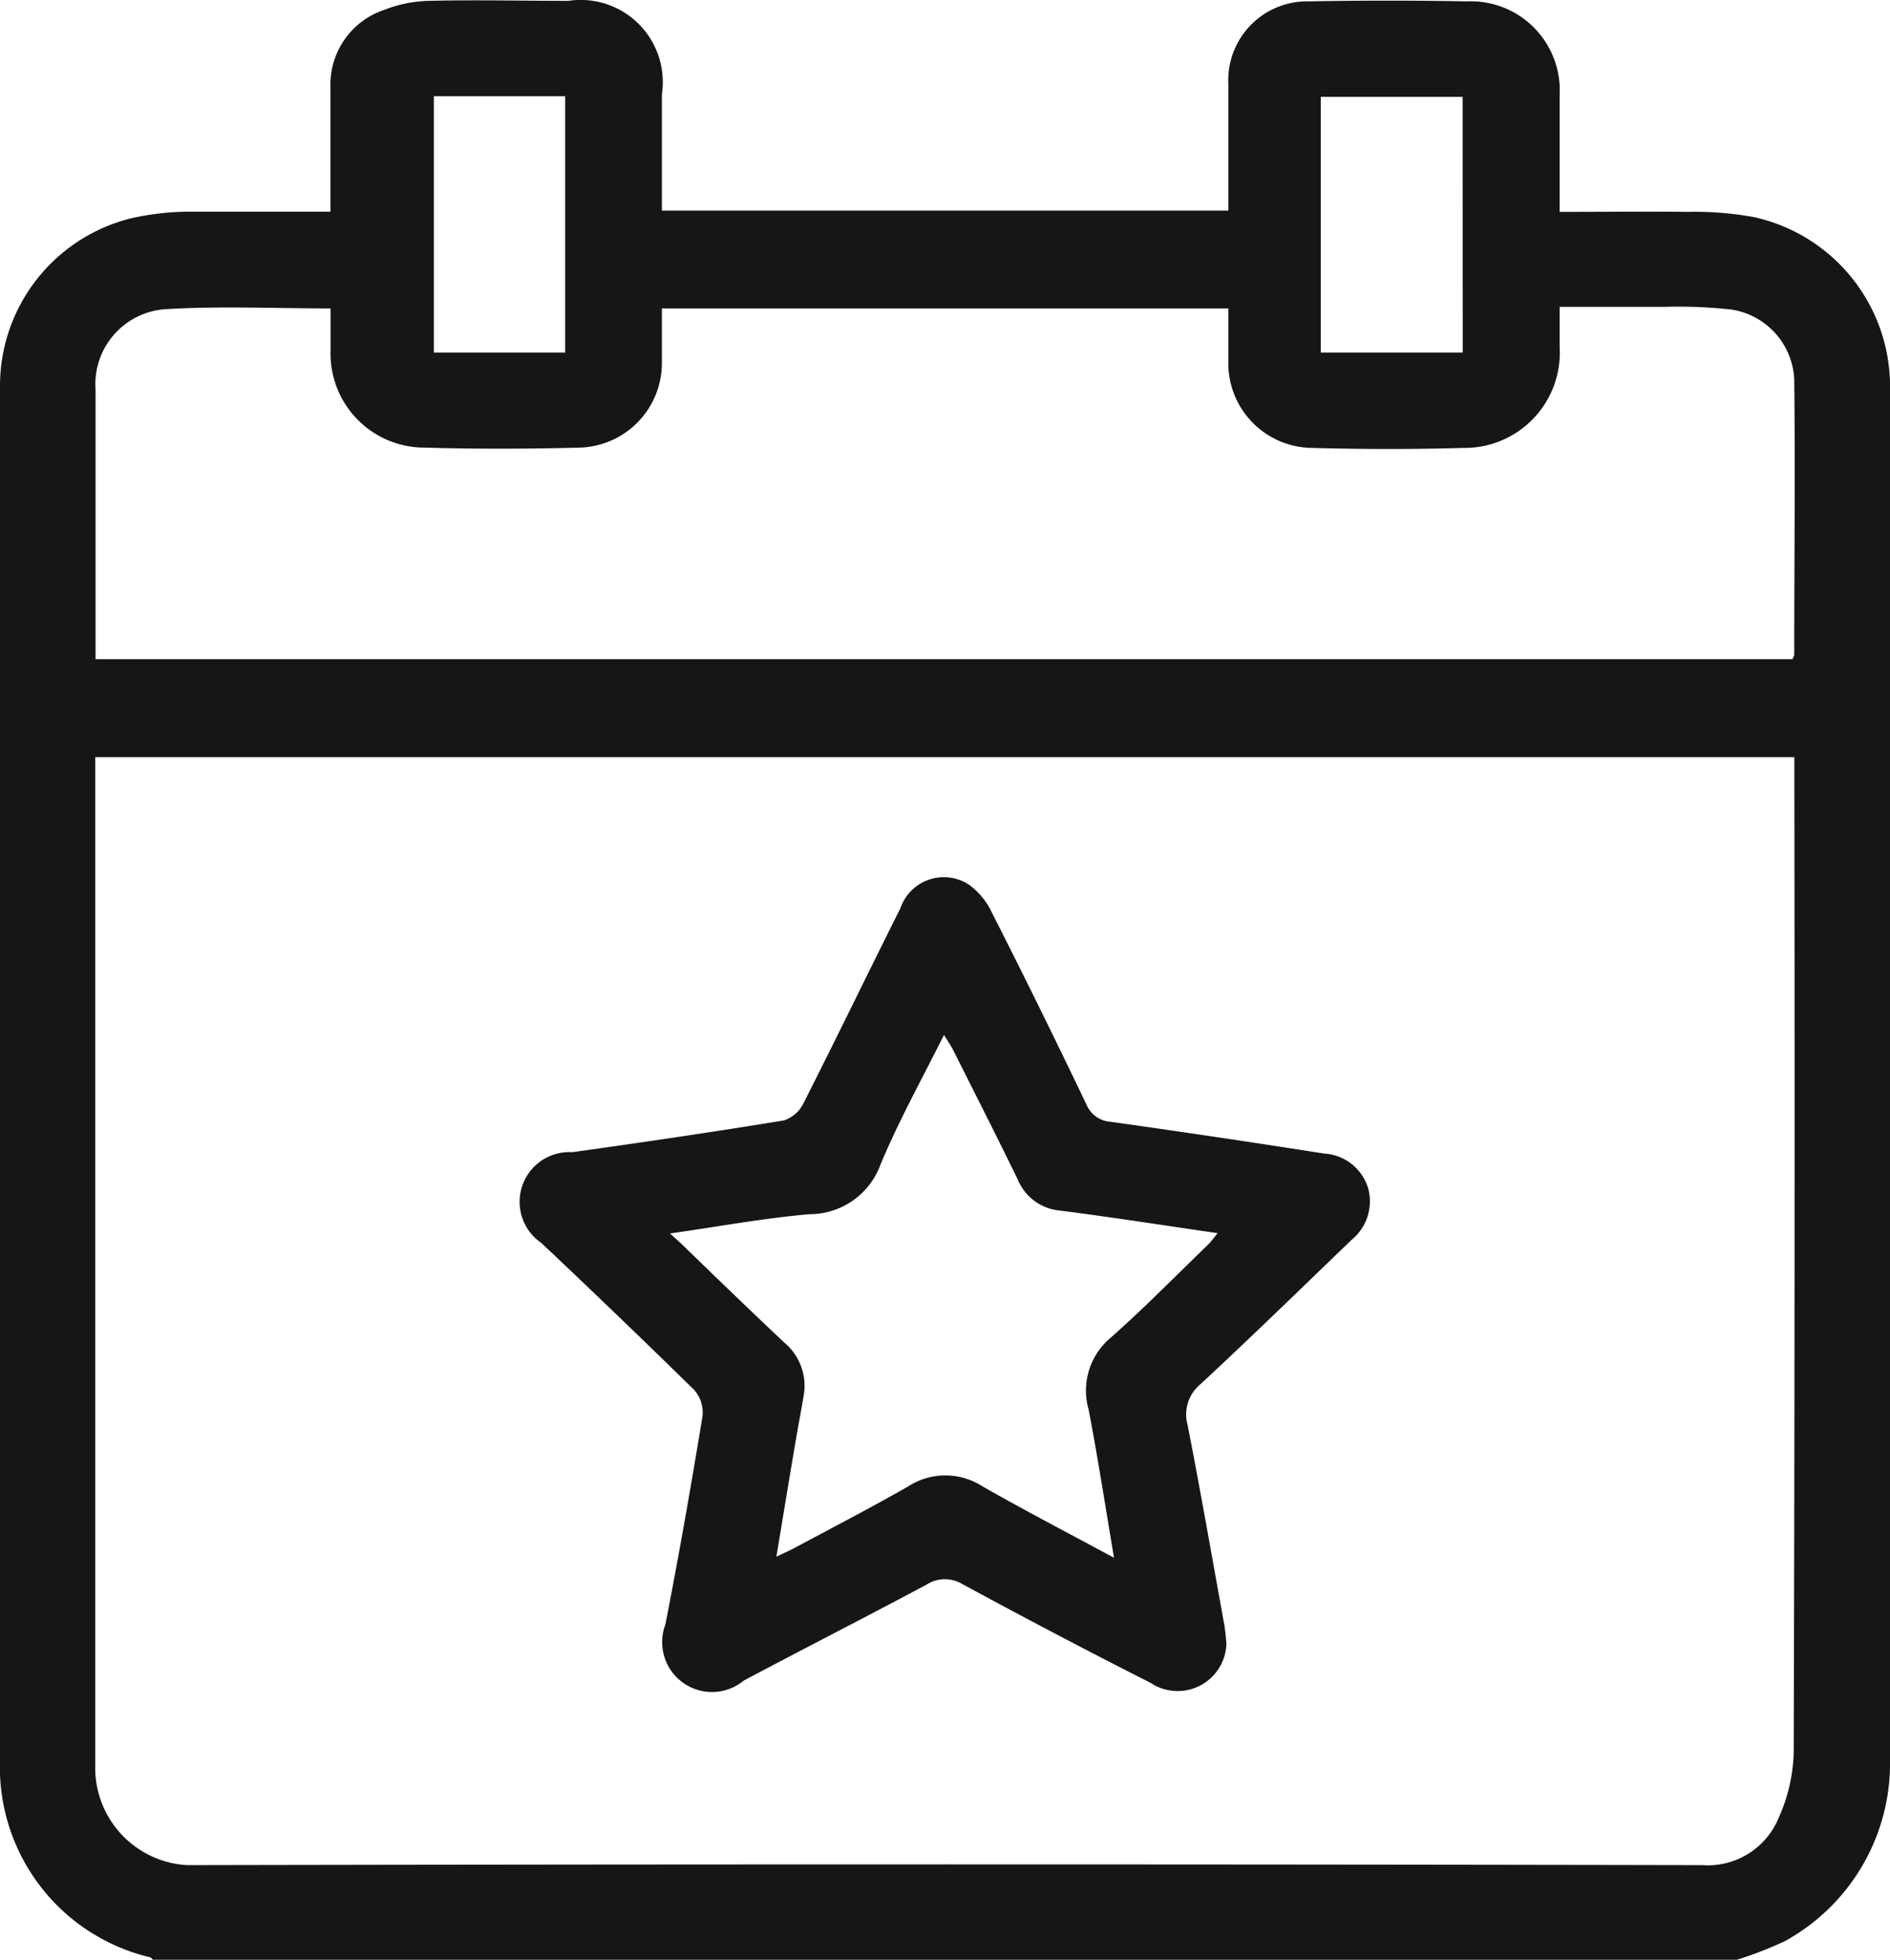
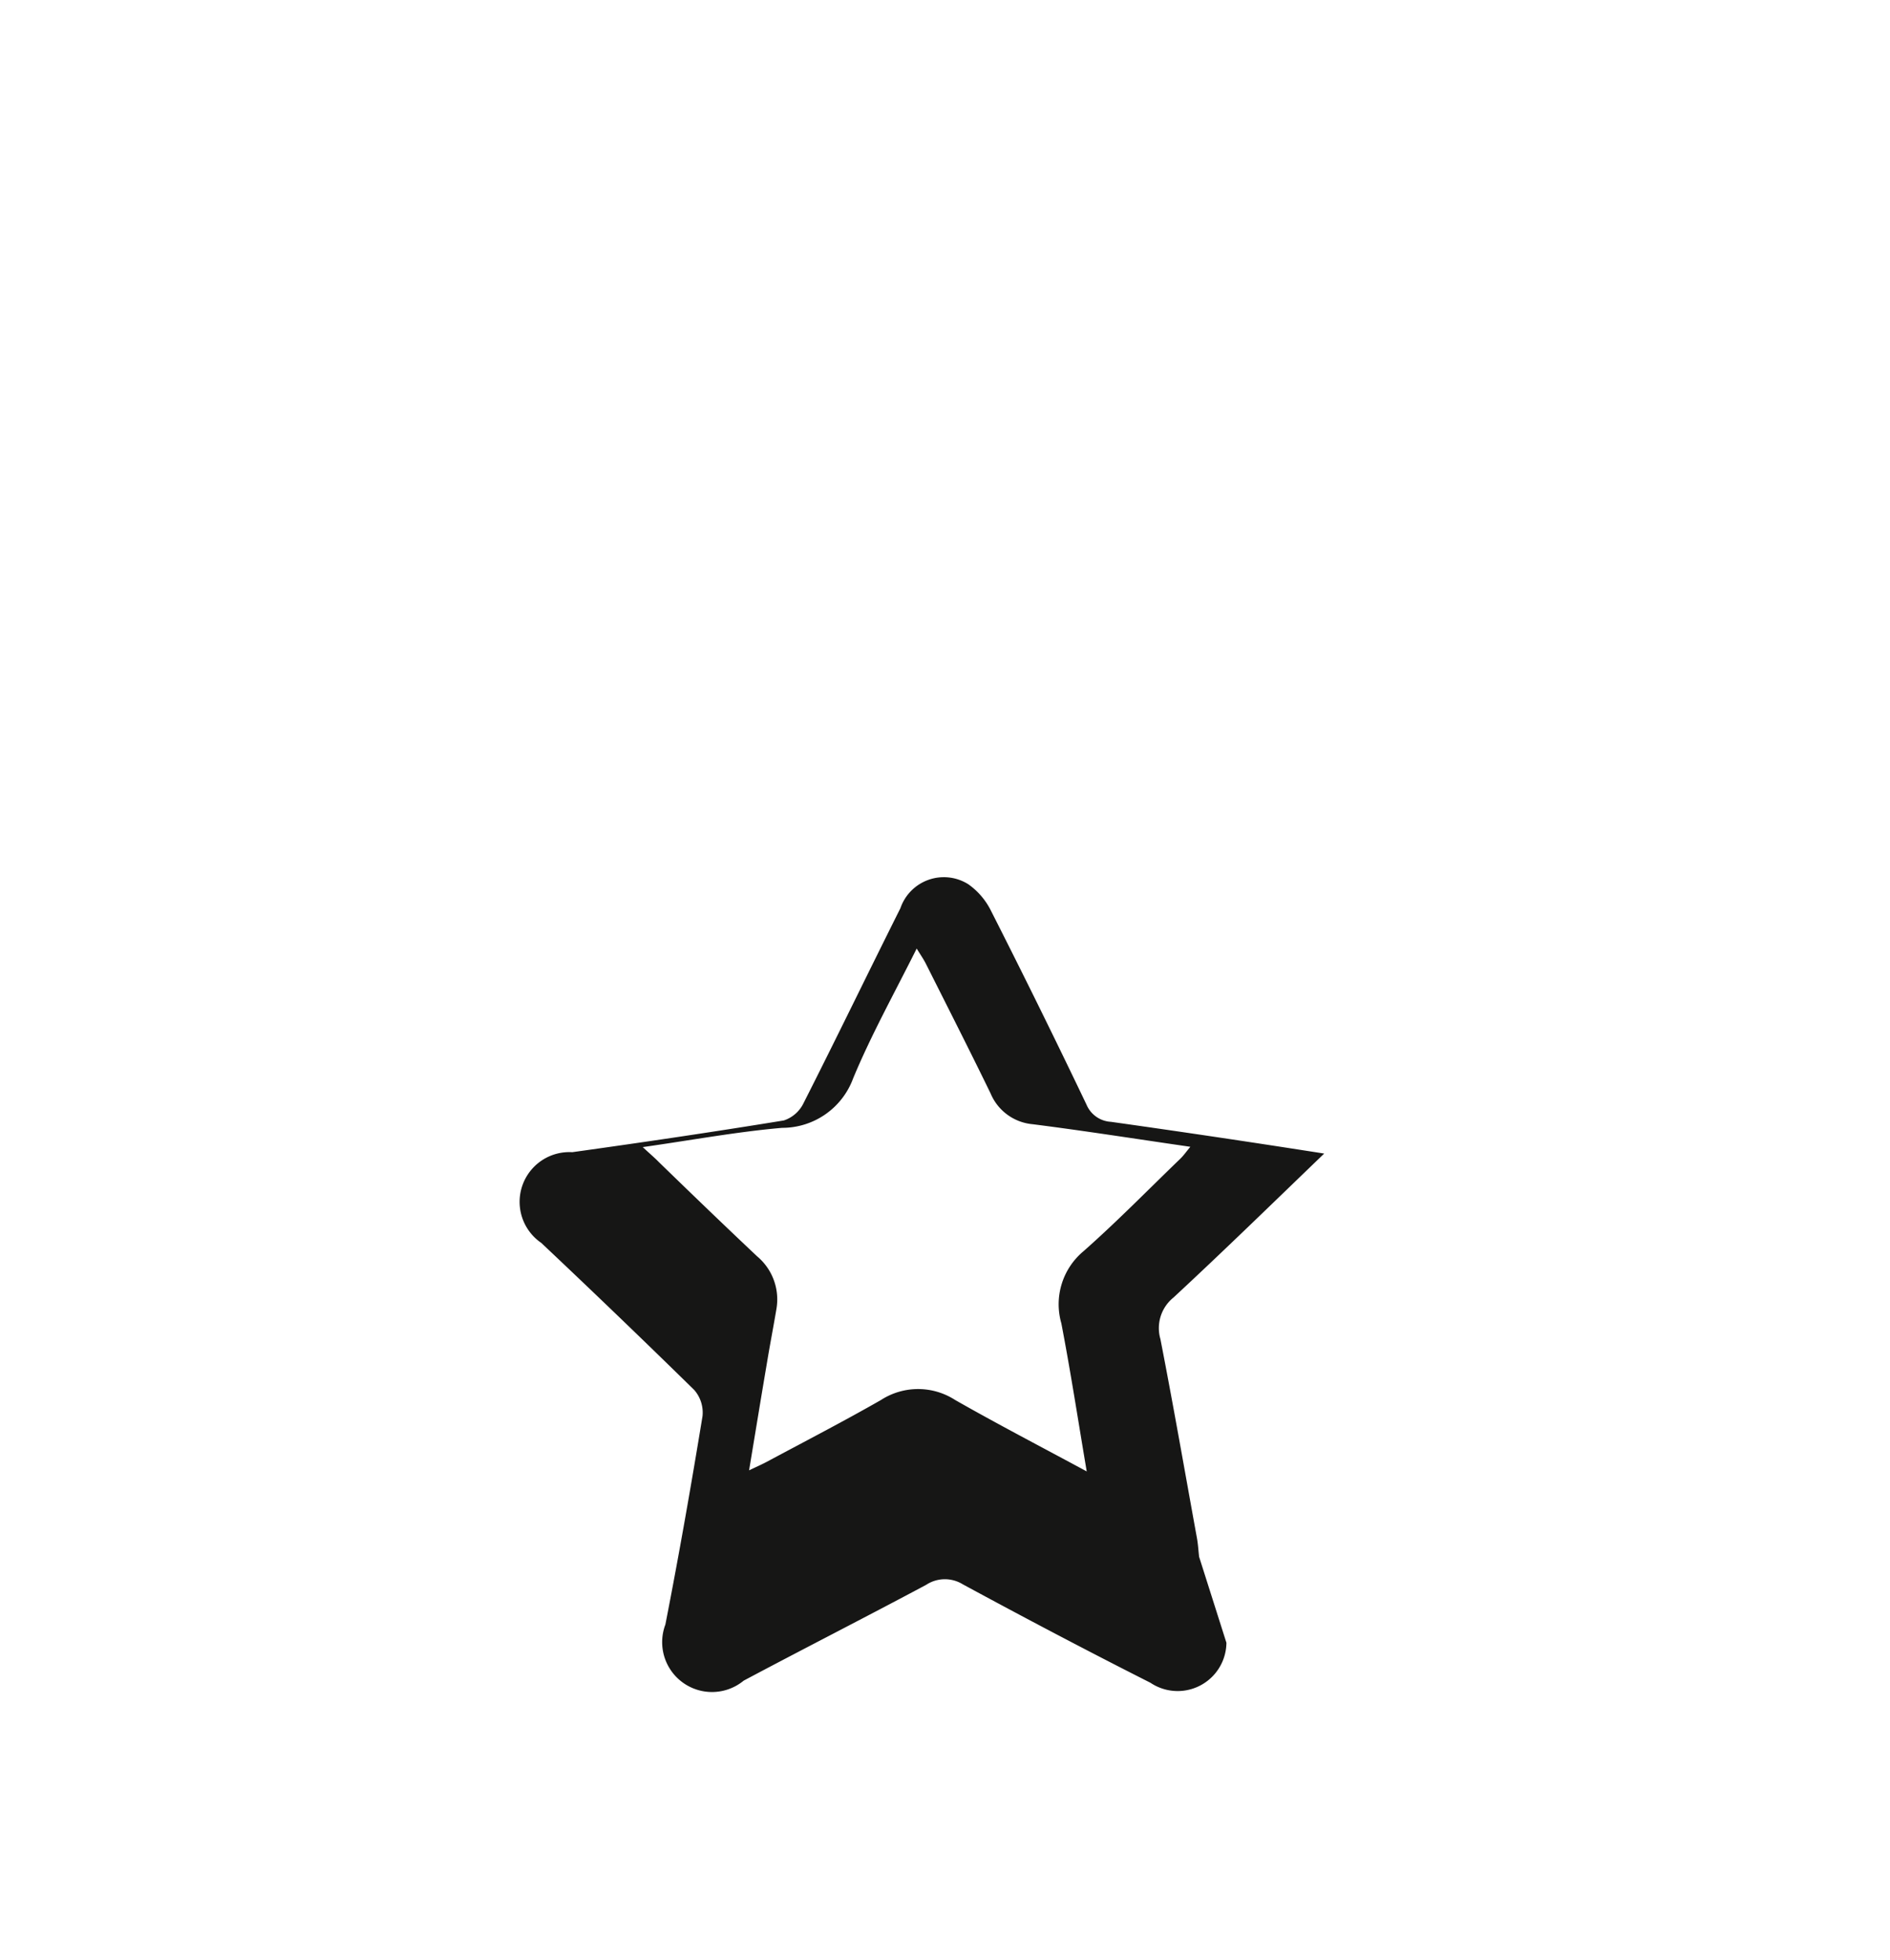
<svg xmlns="http://www.w3.org/2000/svg" id="Group_6128" data-name="Group 6128" width="17.861" height="18.517" viewBox="0 0 17.861 18.517">
  <defs>
    <clipPath id="clip-path">
      <rect id="Rectangle_2731" data-name="Rectangle 2731" width="17.861" height="18.517" fill="none" />
    </clipPath>
  </defs>
  <g id="Group_6127" data-name="Group 6127" transform="translate(0 0)">
    <g id="Group_6126" data-name="Group 6126" clip-path="url(#clip-path)">
-       <path id="Path_9188" data-name="Path 9188" d="M16.417,18.516H1.445c-.009-.008-.016-.021-.026-.023A1.846,1.846,0,0,1,0,16.634q-.009-6.5,0-13a1.631,1.631,0,0,1,1.233-1.57A2.515,2.515,0,0,1,1.789,2C2.227,2,2.665,2,3.123,2c0-.086,0-.151,0-.215q0-.479,0-.958A.744.744,0,0,1,3.632.093a1.23,1.23,0,0,1,.42-.085c.44-.011.88,0,1.32,0A.776.776,0,0,1,6.255.89q0,.548,0,1.1h5.353c0-.411,0-.808,0-1.2a.745.745,0,0,1,.754-.777q.75-.014,1.5,0A.841.841,0,0,1,14.739.9c0,.277,0,.554,0,.832,0,.087,0,.174,0,.27.424,0,.816-.005,1.207,0a3.118,3.118,0,0,1,.628.049,1.638,1.638,0,0,1,1.287,1.638q0,6.435,0,12.87c0,.048,0,.1,0,.145a1.917,1.917,0,0,1-.993,1.636,3.5,3.5,0,0,1-.448.174M.9,7.154v.212q0,4.583,0,9.166c0,.048,0,.1,0,.145a.921.921,0,0,0,.867.945q7.16-.014,14.321,0a.724.724,0,0,0,.72-.445,1.6,1.6,0,0,0,.143-.623q.013-4.6.006-9.2V7.154ZM14.739,2.9c0,.14,0,.259,0,.378a.9.9,0,0,1-.913.954c-.476.014-.952.013-1.428,0a.8.8,0,0,1-.79-.818c0-.166,0-.333,0-.5H6.255c0,.177,0,.339,0,.5a.8.8,0,0,1-.773.815c-.494.013-.988.014-1.482,0a.888.888,0,0,1-.876-.915c0-.131,0-.262,0-.4-.539,0-1.057-.024-1.571.008a.71.71,0,0,0-.65.757q0,1.1,0,2.2v.349H16.939c.009-.021.017-.032.017-.043,0-.867.01-1.735,0-2.6a.7.7,0,0,0-.593-.66,4.557,4.557,0,0,0-.63-.026c-.324,0-.648,0-.993,0M13.822.915H12.482V3.331h1.341ZM4.1,3.331H5.341V.909H4.1Z" transform="translate(0 0)" fill="#161615" />
-       <path id="Path_9189" data-name="Path 9189" d="M88.948,152.517a.461.461,0,0,1-.718.378c-.594-.3-1.186-.612-1.773-.93a.322.322,0,0,0-.347.005c-.573.306-1.151.6-1.724.905a.471.471,0,0,1-.74-.53c.128-.654.243-1.311.351-1.969a.325.325,0,0,0-.078-.247q-.714-.7-1.446-1.39a.47.47,0,0,1,.293-.857c.667-.093,1.333-.191,2-.3a.319.319,0,0,0,.186-.164c.31-.611.608-1.228.915-1.841a.434.434,0,0,1,.641-.227.67.67,0,0,1,.217.255q.461.908.9,1.826a.266.266,0,0,0,.231.164q1.009.142,2.016.3a.462.462,0,0,1,.415.327.469.469,0,0,1-.157.489c-.473.455-.943.914-1.424,1.36a.371.371,0,0,0-.124.392c.122.625.231,1.252.345,1.879.011.059.014.119.021.179m-1.062-.806c-.083-.491-.153-.947-.24-1.4a.652.652,0,0,1,.209-.681c.316-.279.611-.581.915-.874.031-.03.056-.066.095-.113-.512-.074-1-.151-1.488-.213a.477.477,0,0,1-.4-.292c-.2-.411-.407-.818-.612-1.226-.022-.043-.05-.083-.086-.142-.213.426-.43.816-.6,1.225a.714.714,0,0,1-.672.469c-.428.037-.853.116-1.317.182.069.064.112.1.155.144.309.3.615.595.926.888a.531.531,0,0,1,.182.5c-.028.166-.06.331-.088.5-.056.33-.11.661-.17,1.022.075-.036.123-.057.168-.081.36-.193.724-.381,1.079-.584a.646.646,0,0,1,.7,0c.4.228.812.442,1.253.68" transform="translate(-77.358 -136.996)" fill="#161615" />
+       <path id="Path_9189" data-name="Path 9189" d="M88.948,152.517a.461.461,0,0,1-.718.378c-.594-.3-1.186-.612-1.773-.93a.322.322,0,0,0-.347.005c-.573.306-1.151.6-1.724.905a.471.471,0,0,1-.74-.53c.128-.654.243-1.311.351-1.969a.325.325,0,0,0-.078-.247q-.714-.7-1.446-1.39a.47.47,0,0,1,.293-.857c.667-.093,1.333-.191,2-.3a.319.319,0,0,0,.186-.164c.31-.611.608-1.228.915-1.841a.434.434,0,0,1,.641-.227.67.67,0,0,1,.217.255q.461.908.9,1.826a.266.266,0,0,0,.231.164q1.009.142,2.016.3c-.473.455-.943.914-1.424,1.36a.371.371,0,0,0-.124.392c.122.625.231,1.252.345,1.879.011.059.014.119.021.179m-1.062-.806c-.083-.491-.153-.947-.24-1.4a.652.652,0,0,1,.209-.681c.316-.279.611-.581.915-.874.031-.03.056-.066.095-.113-.512-.074-1-.151-1.488-.213a.477.477,0,0,1-.4-.292c-.2-.411-.407-.818-.612-1.226-.022-.043-.05-.083-.086-.142-.213.426-.43.816-.6,1.225a.714.714,0,0,1-.672.469c-.428.037-.853.116-1.317.182.069.064.112.1.155.144.309.3.615.595.926.888a.531.531,0,0,1,.182.5c-.028.166-.06.331-.088.5-.056.33-.11.661-.17,1.022.075-.036.123-.057.168-.081.36-.193.724-.381,1.079-.584a.646.646,0,0,1,.7,0c.4.228.812.442,1.253.68" transform="translate(-77.358 -136.996)" fill="#161615" />
    </g>
  </g>
</svg>